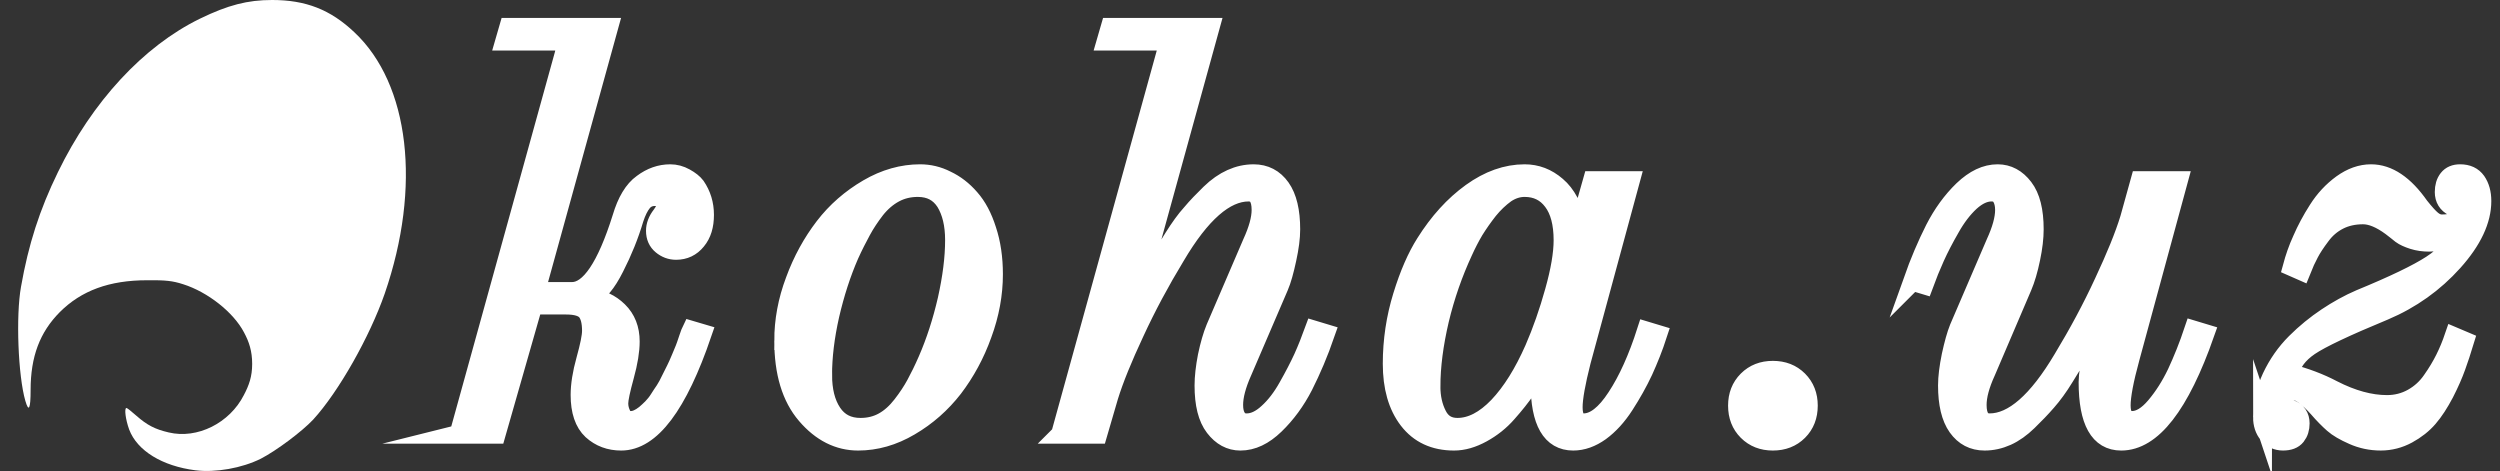
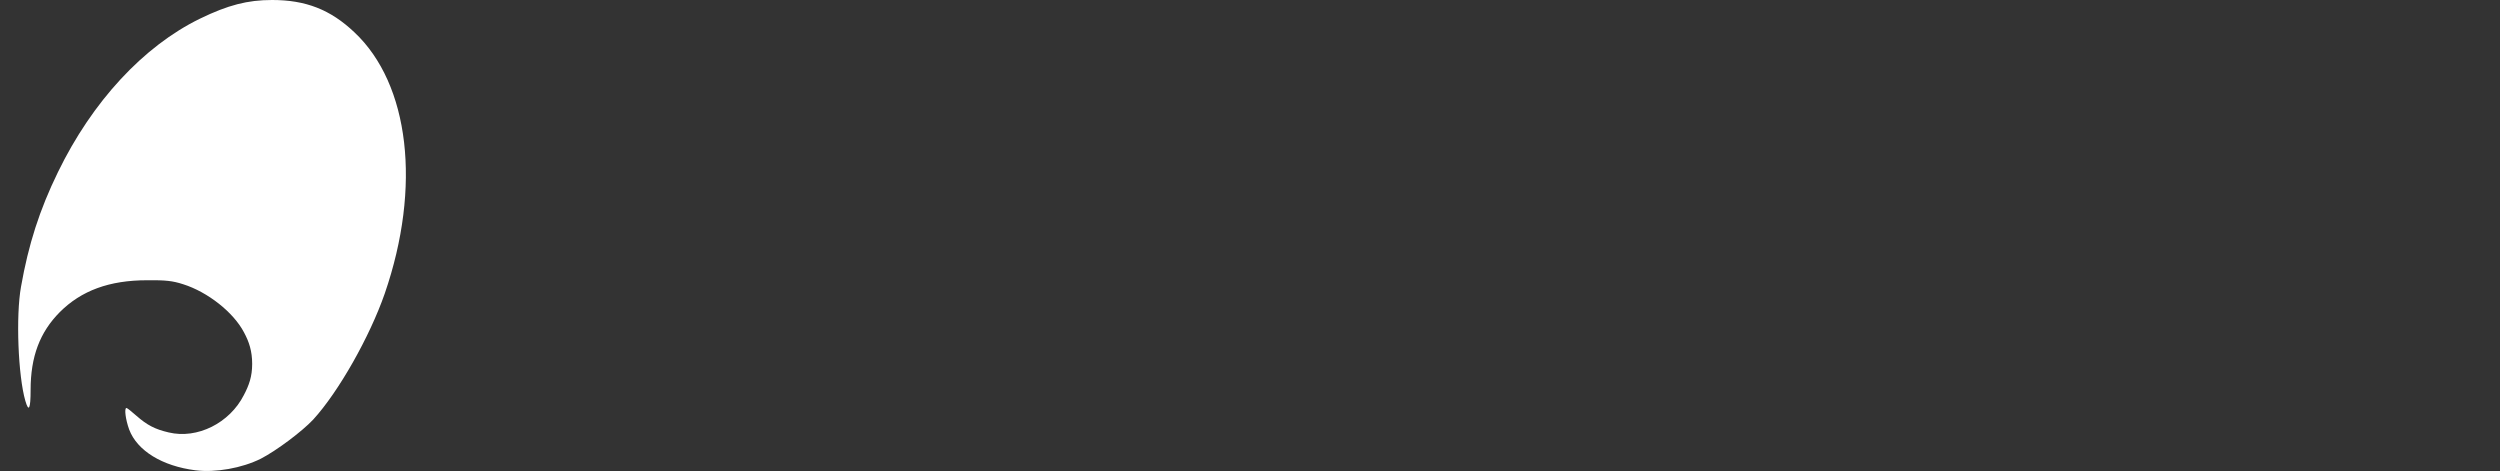
<svg xmlns="http://www.w3.org/2000/svg" xml:space="preserve" width="138px" height="26px" version="1.1" style="shape-rendering:geometricPrecision; text-rendering:geometricPrecision; image-rendering:optimizeQuality; fill-rule:evenodd; clip-rule:evenodd" viewBox="0 0 138 26">
  <rect x="0" y="0" width="138" height="26" fill="#333333" stroke="none" />
  <defs>
    <style type="text/css">
   
    .str0 {stroke:white;stroke-width:1.04;stroke-miterlimit:22.926}
    .fil0 {fill:white;fill-rule:nonzero}
   
  </style>
  </defs>
  <g id="Слой_x0020_1">
    <g id="_2429566056384">
-       <path class="fil0 str0" d="M25.33 23.97l5.81 -20.99c0.07,-0.26 0.07,-0.44 0,-0.55 -0.09,-0.11 -0.26,-0.16 -0.51,-0.16l-2.77 0 0.22 -0.76 5.52 0 -4.03 14.58 2.01 0c0.97,0 1.89,-1.36 2.74,-4.07 0.27,-0.91 0.65,-1.54 1.14,-1.89 0.48,-0.36 0.99,-0.54 1.54,-0.54 0.28,0 0.55,0.07 0.82,0.22 0.27,0.15 0.46,0.3 0.59,0.47 0.32,0.47 0.48,0.99 0.48,1.58 0,0.59 -0.14,1.06 -0.44,1.42 -0.29,0.36 -0.67,0.54 -1.13,0.54 -0.3,0 -0.56,-0.1 -0.79,-0.29 -0.23,-0.19 -0.35,-0.45 -0.35,-0.79 0,-0.29 0.11,-0.58 0.32,-0.85 0.17,-0.23 0.25,-0.41 0.25,-0.53 0,-0.34 -0.2,-0.51 -0.6,-0.51 -0.29,0 -0.52,0.11 -0.69,0.32 -0.17,0.21 -0.32,0.51 -0.45,0.91 -0.27,0.91 -0.63,1.8 -1.08,2.68 -0.44,0.88 -0.88,1.4 -1.31,1.55l-0.02 0.15c0.58,0.05 1.09,0.28 1.53,0.71 0.44,0.43 0.66,0.99 0.66,1.68 0,0.51 -0.1,1.14 -0.31,1.9 -0.21,0.77 -0.32,1.27 -0.32,1.52 0,0.23 0.06,0.44 0.16,0.64 0.11,0.21 0.27,0.3 0.51,0.3 0.23,0 0.49,-0.11 0.78,-0.34 0.13,-0.11 0.25,-0.22 0.39,-0.36 0.13,-0.14 0.26,-0.29 0.37,-0.47 0.12,-0.18 0.22,-0.35 0.33,-0.5 0.1,-0.16 0.21,-0.35 0.32,-0.59 0.12,-0.23 0.21,-0.41 0.28,-0.56 0.08,-0.15 0.16,-0.35 0.27,-0.6 0.1,-0.25 0.17,-0.42 0.22,-0.53 0.04,-0.1 0.11,-0.29 0.2,-0.57 0.09,-0.27 0.15,-0.42 0.17,-0.46l0.61 0.18c-1.35,3.96 -2.84,5.94 -4.48,5.94 -0.63,0 -1.17,-0.2 -1.61,-0.6 -0.44,-0.41 -0.66,-1.06 -0.66,-1.95 0,-0.54 0.1,-1.19 0.31,-1.94 0.21,-0.76 0.32,-1.29 0.32,-1.6 0,-0.49 -0.09,-0.84 -0.27,-1.07 -0.19,-0.23 -0.56,-0.35 -1.13,-0.35l-1.82 0 -2.04 7.13 -2.06 0zm20.08 -3.28c0,0.86 0.17,1.56 0.53,2.1 0.36,0.54 0.88,0.8 1.56,0.8 0.46,0 0.88,-0.1 1.26,-0.31 0.38,-0.21 0.72,-0.52 1.03,-0.92 0.31,-0.4 0.56,-0.78 0.76,-1.15 0.2,-0.37 0.42,-0.81 0.65,-1.34 0.44,-1.01 0.8,-2.12 1.08,-3.33 0.27,-1.21 0.41,-2.3 0.41,-3.29 0,-0.86 -0.17,-1.56 -0.5,-2.1 -0.35,-0.54 -0.85,-0.8 -1.53,-0.8 -0.46,0 -0.89,0.1 -1.28,0.31 -0.39,0.21 -0.74,0.51 -1.05,0.9 -0.3,0.39 -0.56,0.78 -0.77,1.17 -0.21,0.39 -0.44,0.83 -0.67,1.34 -0.44,1.01 -0.8,2.12 -1.08,3.33 -0.27,1.2 -0.4,2.3 -0.4,3.29zm-2.15 -1.89c0,-1.09 0.2,-2.2 0.62,-3.31 0.41,-1.12 0.96,-2.11 1.62,-2.97 0.66,-0.86 1.47,-1.56 2.41,-2.11 0.94,-0.55 1.91,-0.82 2.88,-0.82 0.49,0 0.98,0.11 1.45,0.35 0.49,0.23 0.92,0.56 1.31,1.01 0.39,0.44 0.7,1.02 0.93,1.75 0.24,0.72 0.36,1.54 0.36,2.44 0,1.09 -0.2,2.2 -0.61,3.31 -0.4,1.12 -0.94,2.1 -1.6,2.97 -0.67,0.86 -1.46,1.56 -2.4,2.11 -0.93,0.55 -1.89,0.82 -2.86,0.82 -1.08,0 -2.04,-0.48 -2.87,-1.45 -0.83,-0.97 -1.24,-2.33 -1.24,-4.1zm15.28 5.17l5.8 -20.99c0.08,-0.26 0.08,-0.44 0,-0.55 -0.08,-0.11 -0.25,-0.16 -0.5,-0.16l-2.78 0 0.22 -0.76 5.52 0 -4.17 15.11 0.12 0.1c0.09,-0.12 0.27,-0.46 0.54,-0.99 0.27,-0.53 0.51,-0.96 0.7,-1.3 0.19,-0.34 0.45,-0.77 0.79,-1.31 0.34,-0.54 0.66,-0.99 0.98,-1.34 0.31,-0.37 0.66,-0.73 1.04,-1.1 0.38,-0.37 0.77,-0.64 1.17,-0.82 0.4,-0.18 0.81,-0.27 1.23,-0.27 0.63,0 1.13,0.26 1.5,0.78 0.37,0.52 0.55,1.29 0.55,2.29 0,0.46 -0.07,1 -0.21,1.64 -0.14,0.65 -0.28,1.16 -0.44,1.53l-2.02 4.7c-0.32,0.72 -0.48,1.33 -0.48,1.82 0,0.29 0.05,0.53 0.17,0.71 0.11,0.19 0.3,0.28 0.55,0.28 0.38,0 0.77,-0.18 1.17,-0.55 0.4,-0.36 0.77,-0.84 1.1,-1.43 0.34,-0.6 0.62,-1.14 0.84,-1.62 0.22,-0.49 0.42,-1 0.61,-1.52l0.63 0.19c-0.37,1.07 -0.78,2.03 -1.21,2.88 -0.43,0.84 -0.96,1.56 -1.58,2.16 -0.62,0.6 -1.25,0.9 -1.91,0.9 -0.56,0 -1.04,-0.26 -1.43,-0.77 -0.39,-0.51 -0.58,-1.27 -0.58,-2.3 0,-0.46 0.06,-1 0.18,-1.62 0.13,-0.62 0.28,-1.14 0.45,-1.55l2.02 -4.7c0.33,-0.72 0.5,-1.33 0.5,-1.82 0,-0.66 -0.23,-0.99 -0.69,-0.99 -1.29,0 -2.64,1.18 -4.03,3.54 -0.85,1.4 -1.6,2.8 -2.25,4.21 -0.66,1.41 -1.14,2.59 -1.43,3.53l-0.61 2.09 -2.06 0zm18.31 -3.89c0,-1.29 0.19,-2.54 0.56,-3.74 0.37,-1.21 0.8,-2.18 1.27,-2.92 0.73,-1.16 1.57,-2.09 2.54,-2.79 0.96,-0.69 1.94,-1.04 2.94,-1.04 0.65,0 1.24,0.22 1.77,0.68 0.53,0.45 0.9,1.15 1.13,2.1l0.14 0.07 0.7 -2.47 2.1 0 -2.71 9.98c-0.3,1.18 -0.45,2.03 -0.45,2.53 0,0.58 0.19,0.86 0.58,0.86 0.59,0 1.2,-0.47 1.81,-1.41 0.62,-0.94 1.17,-2.16 1.65,-3.66l0.63 0.19c-0.23,0.71 -0.5,1.38 -0.79,2.02 -0.3,0.64 -0.65,1.26 -1.05,1.88 -0.4,0.62 -0.84,1.1 -1.33,1.46 -0.49,0.35 -0.99,0.53 -1.5,0.53 -1.21,0 -1.83,-1.06 -1.83,-3.18l0.04 -0.84 -0.1 -0.06c-0.17,0.39 -0.4,0.79 -0.7,1.21 -0.29,0.42 -0.64,0.86 -1.04,1.31 -0.4,0.46 -0.87,0.83 -1.4,1.12 -0.53,0.29 -1.04,0.44 -1.55,0.44 -1.08,0 -1.92,-0.39 -2.52,-1.17 -0.6,-0.78 -0.89,-1.82 -0.89,-3.1zm2.14 1.26c0,0.6 0.12,1.12 0.35,1.57 0.23,0.46 0.6,0.68 1.11,0.68 0.76,0 1.51,-0.39 2.25,-1.16 0.74,-0.78 1.4,-1.84 1.99,-3.18 0.42,-0.97 0.79,-2.02 1.11,-3.17 0.32,-1.14 0.48,-2.08 0.48,-2.82 0,-0.93 -0.19,-1.65 -0.57,-2.15 -0.38,-0.51 -0.9,-0.76 -1.55,-0.76 -0.36,0 -0.71,0.11 -1.05,0.34 -0.33,0.24 -0.65,0.54 -0.95,0.91 -0.29,0.37 -0.55,0.74 -0.78,1.11 -0.22,0.37 -0.42,0.76 -0.61,1.18 -0.55,1.19 -0.99,2.44 -1.31,3.78 -0.31,1.33 -0.47,2.55 -0.47,3.67zm17.47 2.46c-0.37,-0.37 -0.55,-0.84 -0.55,-1.41 0,-0.56 0.18,-1.03 0.55,-1.4 0.37,-0.37 0.84,-0.55 1.4,-0.55 0.57,0 1.04,0.18 1.41,0.55 0.37,0.37 0.55,0.84 0.55,1.4 0,0.57 -0.18,1.04 -0.55,1.41 -0.37,0.37 -0.84,0.55 -1.41,0.55 -0.56,0 -1.03,-0.18 -1.4,-0.55zm9.11 -8.27c0.38,-1.07 0.79,-2.03 1.22,-2.88 0.43,-0.84 0.95,-1.56 1.57,-2.16 0.63,-0.6 1.26,-0.9 1.91,-0.9 0.57,0 1.05,0.26 1.44,0.77 0.39,0.51 0.58,1.27 0.58,2.3 0,0.46 -0.06,0.99 -0.19,1.61 -0.13,0.63 -0.28,1.14 -0.46,1.56l-2.01 4.7c-0.33,0.72 -0.49,1.33 -0.49,1.82 0,0.66 0.23,0.99 0.69,0.99 1.29,0 2.64,-1.18 4.04,-3.54 0.84,-1.39 1.6,-2.8 2.25,-4.21 0.66,-1.41 1.14,-2.58 1.43,-3.53l0.58 -2.09 2.12 0 -2.66 9.78c-0.34,1.24 -0.5,2.11 -0.5,2.63 0,0.56 0.2,0.83 0.6,0.83 0.42,0 0.85,-0.26 1.29,-0.78 0.44,-0.52 0.83,-1.13 1.17,-1.84 0.33,-0.71 0.65,-1.5 0.94,-2.37l0.63 0.19c-1.39,3.96 -2.93,5.94 -4.63,5.94 -1.22,0 -1.83,-1.09 -1.83,-3.26 0,-0.39 0.1,-1.02 0.29,-1.9 0.2,-0.87 0.36,-1.5 0.51,-1.88l-0.08 -0.09c-0.08,0.12 -0.26,0.45 -0.53,0.98 -0.28,0.54 -0.51,0.97 -0.7,1.31 -0.19,0.33 -0.45,0.77 -0.79,1.31 -0.33,0.54 -0.66,0.99 -0.97,1.34 -0.32,0.37 -0.67,0.73 -1.05,1.1 -0.37,0.36 -0.76,0.64 -1.16,0.82 -0.4,0.18 -0.81,0.27 -1.23,0.27 -0.63,0 -1.13,-0.26 -1.5,-0.78 -0.37,-0.52 -0.55,-1.29 -0.55,-2.29 0,-0.46 0.07,-1.01 0.2,-1.65 0.14,-0.64 0.28,-1.15 0.43,-1.52l2.02 -4.7c0.33,-0.72 0.5,-1.33 0.5,-1.82 0,-0.29 -0.06,-0.53 -0.17,-0.71 -0.12,-0.19 -0.3,-0.28 -0.55,-0.28 -0.38,0 -0.77,0.18 -1.17,0.54 -0.4,0.37 -0.77,0.85 -1.1,1.44 -0.34,0.59 -0.62,1.13 -0.84,1.62 -0.22,0.49 -0.43,1 -0.62,1.52l-0.63 -0.19zm19.32 7.5c0,-0.76 0.17,-1.5 0.5,-2.21 0.34,-0.72 0.78,-1.35 1.33,-1.9 0.54,-0.54 1.12,-1.01 1.72,-1.41 0.6,-0.4 1.21,-0.74 1.84,-1.01 1.85,-0.76 3.16,-1.39 3.93,-1.89 0.77,-0.5 1.29,-1.09 1.56,-1.77 -0.04,-0.07 -0.06,-0.12 -0.06,-0.14 -0.57,0.45 -1.11,0.67 -1.61,0.67 -0.32,0 -0.62,-0.04 -0.9,-0.13 -0.28,-0.09 -0.5,-0.19 -0.65,-0.3 -0.14,-0.12 -0.33,-0.26 -0.56,-0.44 -0.57,-0.42 -1.09,-0.64 -1.55,-0.64 -0.5,0 -0.95,0.1 -1.34,0.3 -0.39,0.2 -0.72,0.48 -0.99,0.85 -0.28,0.37 -0.49,0.69 -0.63,0.96 -0.15,0.28 -0.3,0.6 -0.45,0.98l-0.5 -0.22c0.13,-0.48 0.3,-0.99 0.54,-1.51 0.23,-0.53 0.52,-1.08 0.88,-1.64 0.36,-0.57 0.8,-1.04 1.32,-1.42 0.53,-0.38 1.06,-0.57 1.61,-0.57 0.95,0 1.84,0.6 2.68,1.8 0.28,0.35 0.5,0.6 0.68,0.75 0.18,0.15 0.36,0.22 0.55,0.22 0.61,0 0.92,-0.16 0.92,-0.5 0,-0.21 -0.1,-0.36 -0.29,-0.44 -0.33,-0.17 -0.5,-0.44 -0.5,-0.82 0,-0.3 0.07,-0.54 0.22,-0.73 0.15,-0.19 0.37,-0.28 0.66,-0.28 0.4,0 0.7,0.14 0.9,0.42 0.2,0.29 0.3,0.65 0.3,1.09 0,1.05 -0.52,2.17 -1.58,3.35 -1.05,1.17 -2.32,2.08 -3.81,2.71 -2.13,0.88 -3.5,1.53 -4.12,1.95 -0.62,0.42 -0.99,0.92 -1.12,1.49 0.88,0.23 1.68,0.53 2.4,0.91 1.07,0.55 2.07,0.82 2.99,0.82 0.51,0 0.98,-0.12 1.41,-0.36 0.43,-0.24 0.79,-0.57 1.07,-0.98 0.29,-0.41 0.52,-0.8 0.71,-1.18 0.19,-0.38 0.36,-0.79 0.51,-1.23l0.59 0.25c-0.16,0.53 -0.32,1 -0.47,1.42 -0.15,0.42 -0.36,0.9 -0.64,1.45 -0.29,0.55 -0.58,1 -0.89,1.36 -0.3,0.35 -0.69,0.66 -1.15,0.91 -0.46,0.25 -0.96,0.38 -1.48,0.38 -0.55,0 -1.06,-0.11 -1.53,-0.32 -0.48,-0.21 -0.84,-0.42 -1.09,-0.64 -0.25,-0.22 -0.54,-0.51 -0.85,-0.87 -0.57,-0.63 -1.01,-0.95 -1.33,-0.95 -0.44,0 -0.66,0.17 -0.66,0.51 0,0.23 0.16,0.4 0.47,0.5 0.36,0.15 0.54,0.41 0.54,0.79 0,0.28 -0.07,0.51 -0.22,0.7 -0.15,0.19 -0.39,0.28 -0.73,0.28 -0.33,0 -0.61,-0.13 -0.82,-0.38 -0.21,-0.25 -0.31,-0.57 -0.31,-0.94z" />
      <path id="logo" class="fil0" d="M10.79 25.96c-1.83,-0.23 -3.22,-1.08 -3.66,-2.25 -0.2,-0.55 -0.28,-1.19 -0.15,-1.19 0.04,0 0.28,0.19 0.55,0.43 0.59,0.52 1.04,0.75 1.78,0.92 1.58,0.38 3.37,-0.52 4.15,-2.06 0.29,-0.55 0.46,-1.03 0.46,-1.72 0,-0.71 -0.17,-1.22 -0.45,-1.74 -0.58,-1.11 -2,-2.23 -3.36,-2.66 -0.59,-0.19 -0.97,-0.23 -1.99,-0.22 -2.08,0 -3.63,0.57 -4.82,1.76 -1.1,1.11 -1.61,2.45 -1.61,4.3 0,1.04 -0.1,1.25 -0.29,0.6 -0.4,-1.38 -0.53,-4.69 -0.24,-6.3 0.41,-2.33 1.02,-4.24 2.04,-6.33 1.89,-3.89 4.72,-6.95 7.84,-8.47 1.54,-0.75 2.63,-1.03 3.98,-1.03 1.86,0 3.22,0.53 4.54,1.78 3.05,2.86 3.71,8.53 1.68,14.42 -0.83,2.39 -2.55,5.43 -3.95,6.96 -0.62,0.66 -2.02,1.71 -2.89,2.16 -1.04,0.52 -2.5,0.78 -3.61,0.64l0 0z" />
    </g>
  </g>
</svg>